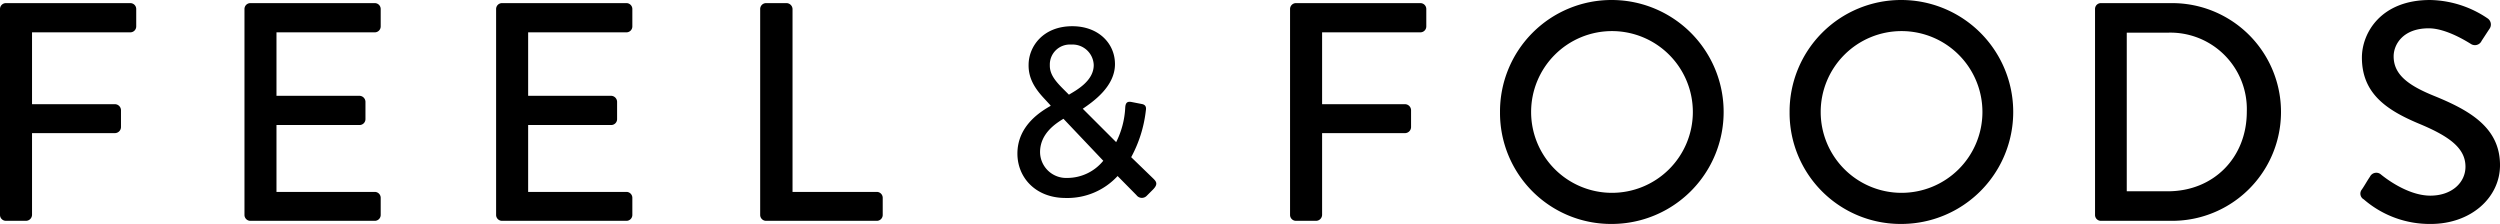
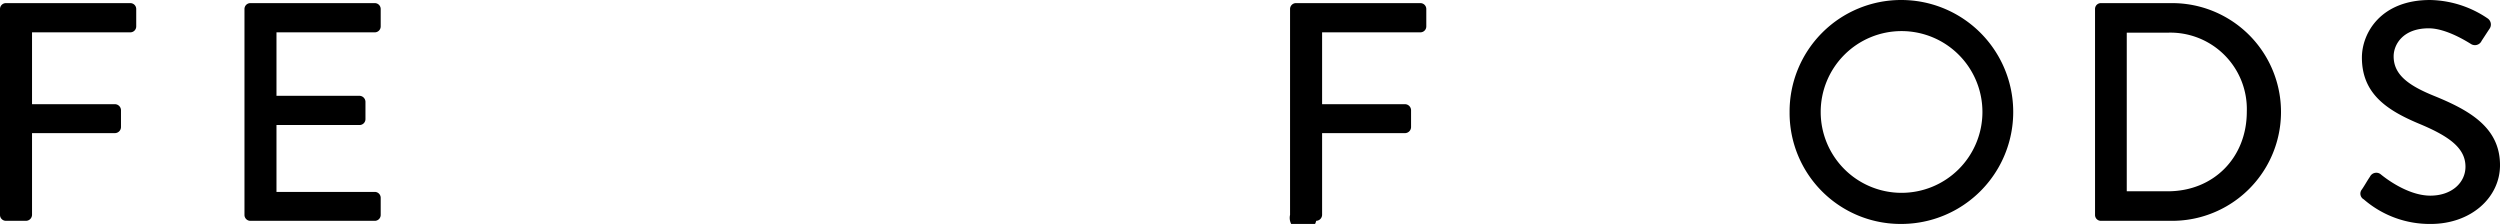
<svg xmlns="http://www.w3.org/2000/svg" width="446.541" height="40" viewBox="0 0 446.541 40">
  <g transform="translate(201.342 378.02)">
    <path d="M0,1.335A1.055,1.055,0,0,1,1.055.28H23.277a1.055,1.055,0,0,1,1.055,1.055V4.445A1.056,1.056,0,0,1,23.277,5.5H5.721V18.334H20.555a1.093,1.093,0,0,1,1.055,1.055v3.055A1.094,1.094,0,0,1,20.555,23.5H5.721v14.61a1.09,1.09,0,0,1-1.055,1.055H1.055A1.054,1.054,0,0,1,0,38.111Z" transform="translate(-201.342 -377.743)" />
    <path d="M21.983,1.335A1.055,1.055,0,0,1,23.038.28H45.26a1.055,1.055,0,0,1,1.055,1.055V4.445A1.056,1.056,0,0,1,45.26,5.5H27.7V16.835H42.538a1.093,1.093,0,0,1,1.055,1.055V21a1.055,1.055,0,0,1-1.055,1.055H27.7V34H45.26a1.057,1.057,0,0,1,1.055,1.057v3.055a1.054,1.054,0,0,1-1.055,1.055H23.038a1.054,1.054,0,0,1-1.055-1.055Z" transform="translate(-179.658 -377.743)" />
-     <path d="M44.61,1.335A1.055,1.055,0,0,1,45.665.28H67.887a1.056,1.056,0,0,1,1.057,1.055V4.445A1.056,1.056,0,0,1,67.887,5.5H50.333V16.835H65.165a1.093,1.093,0,0,1,1.055,1.055V21a1.055,1.055,0,0,1-1.055,1.055H50.333V34H67.887a1.057,1.057,0,0,1,1.057,1.057v3.055a1.054,1.054,0,0,1-1.057,1.055H45.665a1.054,1.054,0,0,1-1.055-1.055Z" transform="translate(-157.339 -377.743)" />
-     <path d="M68.355,1.335A1.055,1.055,0,0,1,69.41.28h3.667a1.094,1.094,0,0,1,1.057,1.055V34H89.188a1.057,1.057,0,0,1,1.055,1.057v3.055a1.054,1.054,0,0,1-1.055,1.055H69.41a1.054,1.054,0,0,1-1.055-1.055Z" transform="translate(-133.917 -377.743)" />
-     <path d="M116,1.335A1.055,1.055,0,0,1,117.058.28H139.28a1.055,1.055,0,0,1,1.055,1.055V4.445A1.056,1.056,0,0,1,139.28,5.5H121.724V18.334h14.832a1.094,1.094,0,0,1,1.057,1.055v3.055a1.094,1.094,0,0,1-1.057,1.057H121.724v14.61a1.09,1.09,0,0,1-1.055,1.055h-3.611A1.054,1.054,0,0,1,116,38.111Z" transform="translate(-86.917 -377.743)" />
-     <path d="M154.824,0a20,20,0,1,1,0,40,19.823,19.823,0,0,1-19.943-19.945A19.915,19.915,0,0,1,154.824,0m0,34.442a14.444,14.444,0,1,0-14.387-14.389,14.439,14.439,0,0,0,14.387,14.389" transform="translate(-68.296 -378.02)" />
+     <path d="M116,1.335A1.055,1.055,0,0,1,117.058.28H139.28a1.055,1.055,0,0,1,1.055,1.055V4.445A1.056,1.056,0,0,1,139.28,5.5H121.724V18.334h14.832a1.094,1.094,0,0,1,1.057,1.055v3.055a1.094,1.094,0,0,1-1.057,1.057H121.724v14.61a1.09,1.09,0,0,1-1.055,1.055A1.054,1.054,0,0,1,116,38.111Z" transform="translate(-86.917 -377.743)" />
    <path d="M180.863,0a20,20,0,1,1,0,40A19.823,19.823,0,0,1,160.92,20.053,19.915,19.915,0,0,1,180.863,0m0,34.442a14.444,14.444,0,1,0-14.387-14.389,14.439,14.439,0,0,0,14.387,14.389" transform="translate(-42.611 -378.02)" />
    <path d="M188.385,1.335a1.044,1.044,0,0,1,1-1.055h12.775a19.443,19.443,0,1,1,0,38.886H189.386a1.043,1.043,0,0,1-1-1.055Zm13,32.555c8.164,0,14.109-6,14.109-14.223A13.659,13.659,0,0,0,201.386,5.558h-7.334V33.89Z" transform="translate(-15.52 -377.743)" />
    <path d="M212.517,33.831c.5-.721.946-1.555,1.444-2.276a1.259,1.259,0,0,1,1.889-.445c.334.278,4.612,3.834,8.889,3.834,3.834,0,6.277-2.334,6.277-5.167,0-3.333-2.888-5.445-8.389-7.723-5.667-2.388-10.111-5.333-10.111-11.777C212.517,5.944,215.85,0,224.683,0a18.819,18.819,0,0,1,10.278,3.278,1.319,1.319,0,0,1,.334,1.887c-.445.667-.945,1.446-1.388,2.112a1.313,1.313,0,0,1-1.945.556c-.389-.222-4.279-2.777-7.5-2.777-4.666,0-6.277,2.944-6.277,5,0,3.168,2.443,5.111,7.054,7,6.446,2.612,11.946,5.667,11.946,12.445,0,5.776-5.167,10.5-12.389,10.5a17.982,17.982,0,0,1-11.944-4.39,1.168,1.168,0,0,1-.334-1.778" transform="translate(8.016 -378.019)" />
-     <path d="M97.405,16.589V16.5l-.979-1.065c-1.663-1.748-2.984-3.621-2.94-6.178,0-3.24,2.557-6.9,7.8-6.9,4.688,0,7.628,3.067,7.628,6.774,0,4.09-4.09,6.817-5.753,7.969l5.965,5.963a15.371,15.371,0,0,0,1.619-6.134c.044-.938.385-1.194,1.194-1.023l1.748.342c.979.169.767.938.723,1.319a22.815,22.815,0,0,1-2.6,8.182l3.963,3.836c.511.511.894.979-.085,1.959l-1.108,1.108a1.2,1.2,0,0,1-1.831-.127l-3.367-3.409a12.186,12.186,0,0,1-9.288,3.919c-5.369,0-8.607-3.665-8.607-7.926,0-5.113,4.388-7.628,5.921-8.522m3.027,12.868a8.291,8.291,0,0,0,6.39-3.067l-7.115-7.5c-1.321.808-4.177,2.6-4.177,5.965a4.657,4.657,0,0,0,4.9,4.6M105.119,9.3a3.792,3.792,0,0,0-4.048-3.665A3.569,3.569,0,0,0,97.278,9.3c-.042,1.663,1.023,2.9,2.471,4.346l.938.938c1.279-.767,4.432-2.429,4.432-5.284" transform="translate(-111.103 -375.694)" />
  </g>
</svg>